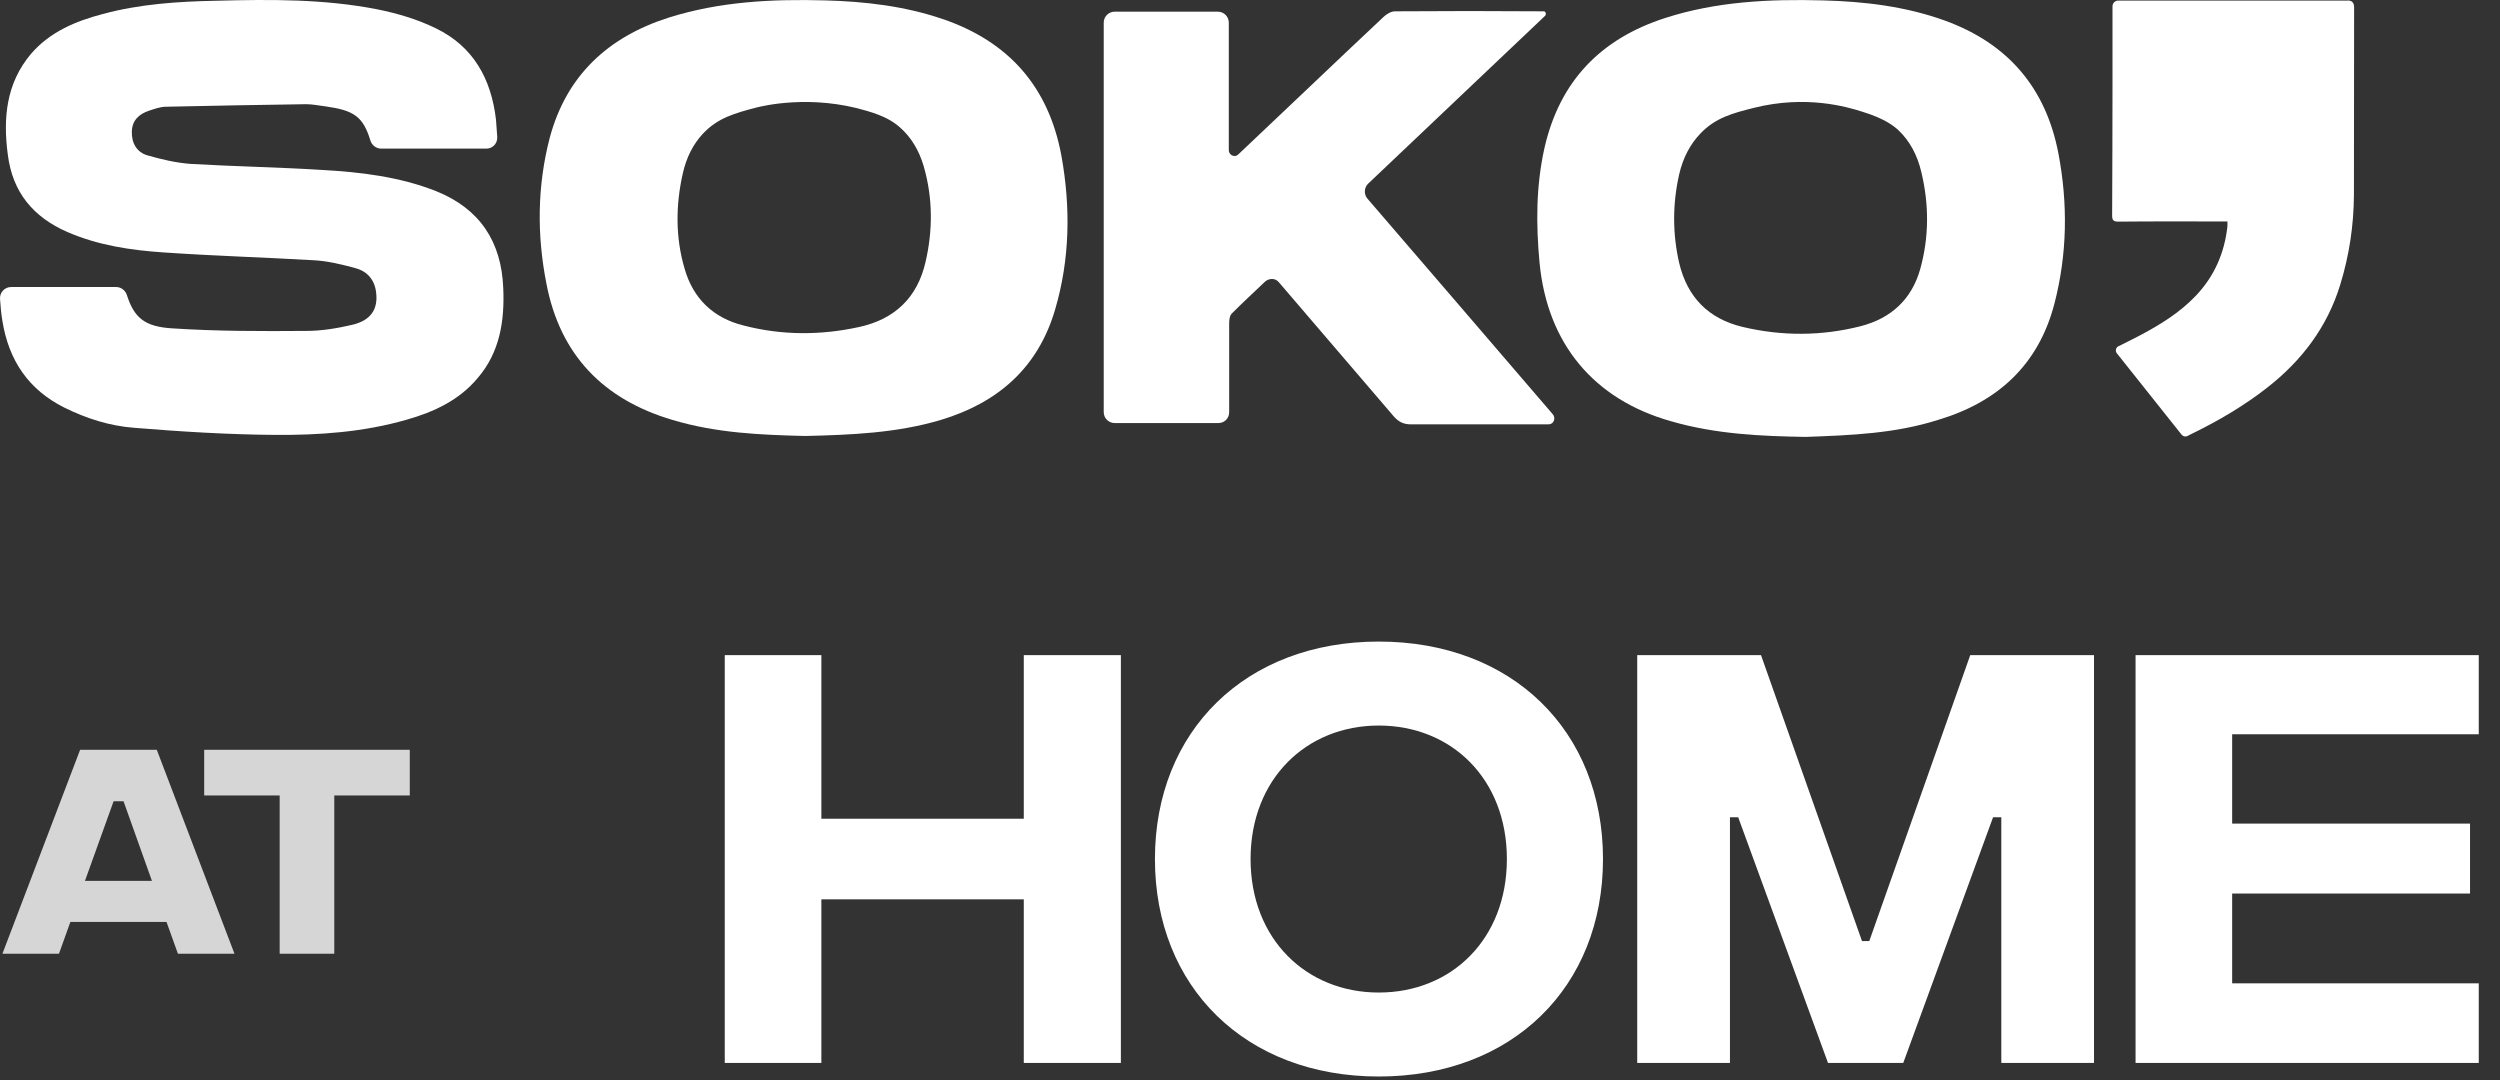
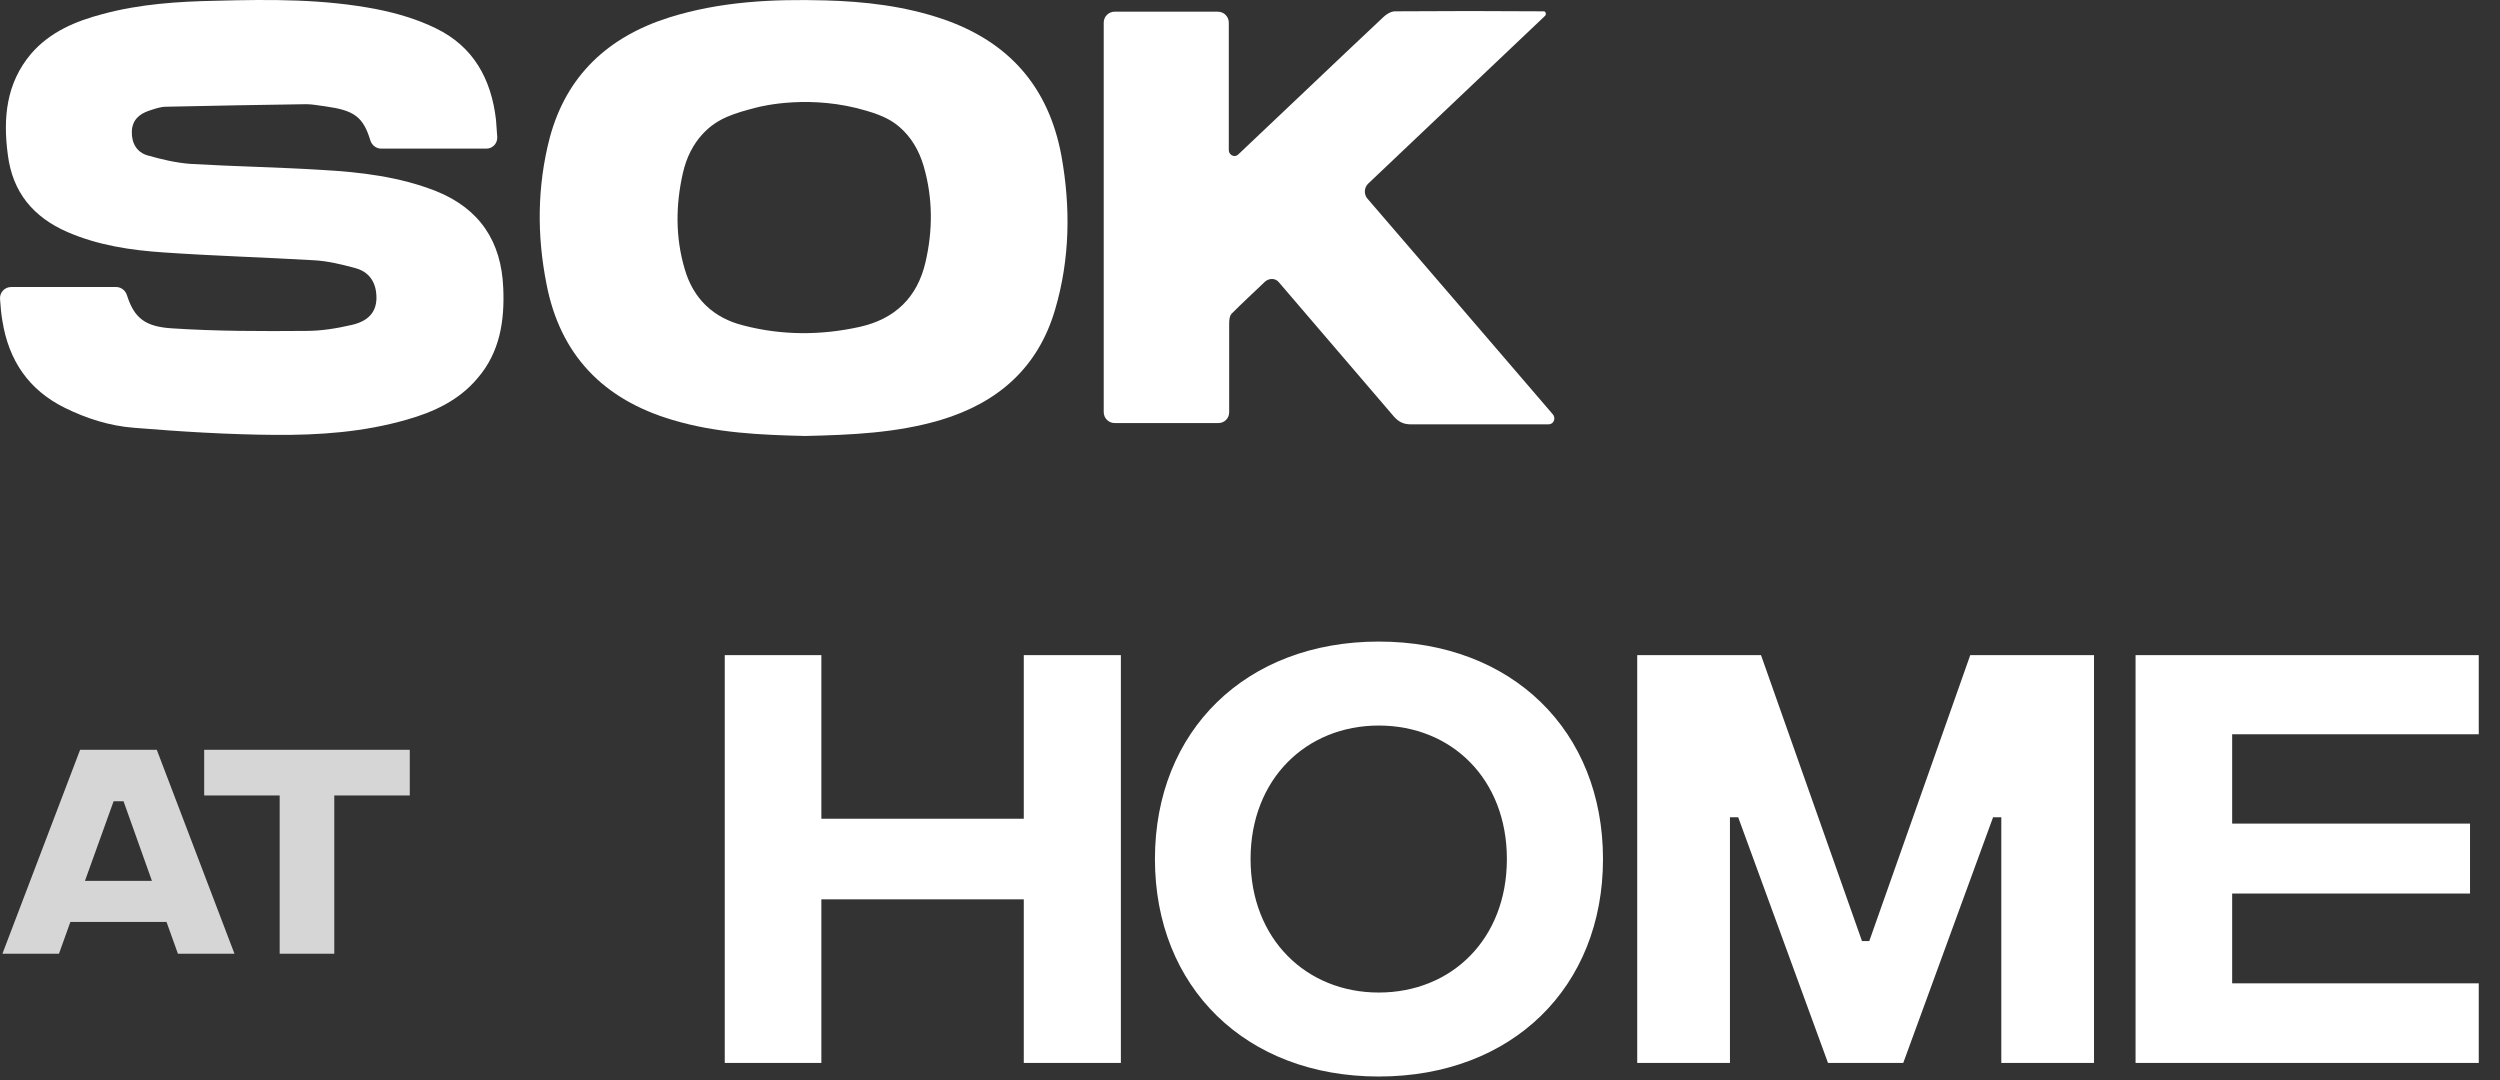
<svg xmlns="http://www.w3.org/2000/svg" width="206" height="89" viewBox="0 0 206 89" fill="none">
  <rect x="0" y="0" width="206" height="89" fill="#333333" stroke="none" />
  <path d="M84.36 53.985H92.36V87.585H84.36V74.105H67.68V87.585H59.72V53.985H67.68V67.465H84.36V53.985ZM113.607 88.705C102.647 88.705 95.167 81.345 95.167 70.785C95.167 60.225 102.647 52.865 113.607 52.865C124.607 52.865 132.087 60.225 132.087 70.785C132.087 81.345 124.607 88.705 113.607 88.705ZM113.607 81.785C119.607 81.785 124.167 77.385 124.167 70.785C124.167 64.185 119.607 59.785 113.607 59.785C107.647 59.785 103.047 64.185 103.047 70.785C103.047 77.385 107.647 81.785 113.607 81.785ZM134.907 87.585V53.985H145.108L153.428 77.545H154.028L162.348 53.985H172.547V87.585H164.908V67.345H164.228L156.828 87.585H150.628L143.228 67.345H142.548V87.585H134.907ZM175.97 87.585V53.985H204.25V60.505H183.93V67.865H203.53V73.625H183.93V81.025H204.25V87.585H175.97Z" fill="white" />
  <path d="M40.973 11.286C41.003 11.811 40.599 12.247 40.076 12.247C37.099 12.247 34.242 12.247 31.4 12.247C30.996 12.247 30.637 11.961 30.518 11.571C29.919 9.606 29.171 9.095 26.823 8.765C26.299 8.705 25.761 8.585 25.238 8.585C21.393 8.645 17.519 8.705 13.675 8.795C13.211 8.795 12.733 8.975 12.269 9.125C11.476 9.396 10.893 9.891 10.863 10.836C10.833 11.781 11.267 12.547 12.149 12.802C13.301 13.132 14.498 13.417 15.724 13.507C19.329 13.717 22.919 13.777 26.524 14.002C29.725 14.182 32.896 14.557 35.917 15.743C39.522 17.183 41.317 19.899 41.467 23.726C41.587 26.412 41.198 29.022 39.358 31.153C37.832 32.984 35.753 33.944 33.539 34.574C29.964 35.61 26.285 35.865 22.62 35.835C18.776 35.805 14.902 35.565 11.057 35.25C9.038 35.099 7.123 34.484 5.328 33.599C2.367 32.129 0.721 29.713 0.198 26.442C0.093 25.856 0.048 25.256 0.003 24.641C-0.042 24.116 0.377 23.651 0.916 23.651C3.862 23.651 6.734 23.651 9.576 23.651C9.98 23.651 10.339 23.936 10.459 24.326C11.057 26.186 11.925 26.922 14.198 27.057C17.863 27.297 21.543 27.297 25.238 27.267C26.494 27.267 27.765 27.057 28.992 26.772C30.578 26.412 31.191 25.451 30.981 24.011C30.832 22.975 30.189 22.33 29.276 22.09C28.154 21.79 27.017 21.505 25.866 21.445C21.752 21.205 17.594 21.085 13.48 20.8C10.773 20.619 8.081 20.214 5.553 19.119C2.741 17.889 1.035 15.848 0.646 12.757C0.243 9.756 0.497 6.875 2.561 4.429C4.117 2.628 6.226 1.743 8.455 1.158C11.506 0.332 14.647 0.122 17.818 0.062C22.276 -0.058 26.718 -0.088 31.086 0.768C32.731 1.098 34.407 1.593 35.903 2.328C39.014 3.829 40.48 6.515 40.869 9.861C40.898 10.326 40.943 10.806 40.973 11.286Z" fill="white" />
  <path d="M66.342 35.925C62.677 35.836 59.028 35.685 55.423 34.605C49.724 32.925 46.149 29.248 45.027 23.381C44.234 19.375 44.264 15.338 45.296 11.362C46.672 6.215 50.113 3.034 55.124 1.444C59.327 0.123 63.635 -0.087 68.002 0.033C71.293 0.123 74.524 0.498 77.665 1.564C83.125 3.424 86.416 7.161 87.463 12.848C88.226 17.094 88.166 21.355 86.939 25.512C85.533 30.314 82.213 33.195 77.516 34.605C73.881 35.685 70.126 35.836 66.342 35.925ZM62.348 8.856C60.568 9.321 59.132 9.711 57.906 11.032C57.128 11.872 56.56 12.953 56.26 14.303C55.677 16.899 55.647 19.54 56.41 22.136C57.113 24.612 58.788 26.202 61.256 26.817C64.427 27.643 67.629 27.643 70.829 26.937C73.731 26.292 75.586 24.522 76.259 21.611C76.873 18.985 76.873 16.314 76.11 13.688C75.721 12.367 75.063 11.287 74.15 10.492C73.552 9.966 72.819 9.546 71.443 9.141C66.836 7.746 62.827 8.736 62.348 8.856Z" fill="white" />
-   <path d="M148.79 36.001C145.185 35.94 141.416 35.79 137.691 34.71C131.319 32.909 127.505 28.318 126.861 21.671C126.562 18.489 126.562 15.338 127.265 12.187C128.522 6.68 131.902 3.184 137.242 1.473C141.446 0.123 145.813 -0.087 150.211 0.033C153.651 0.123 157.047 0.528 160.308 1.714C165.468 3.604 168.579 7.25 169.611 12.637C170.404 16.794 170.344 20.935 169.282 25.032C167.966 30.073 164.615 33.135 159.679 34.605C156.179 35.715 152.604 35.865 148.79 36.001ZM144.527 8.886C142.792 9.321 141.356 9.696 140.114 11.002C139.262 11.887 138.678 13.012 138.364 14.363C137.811 16.809 137.811 19.255 138.364 21.671C139.037 24.491 140.772 26.262 143.585 26.937C146.815 27.703 150.076 27.703 153.322 26.877C155.82 26.232 157.525 24.672 158.228 22.166C158.961 19.54 158.961 16.839 158.318 14.183C157.989 12.772 157.361 11.617 156.448 10.747C156.045 10.371 155.297 9.771 153.442 9.201C152.215 8.811 148.82 7.806 144.527 8.886Z" fill="white" />
  <path d="M91.845 34.859C91.351 34.859 90.947 34.454 90.947 33.959C90.947 23.276 90.947 12.577 90.947 1.863C90.947 1.368 91.351 0.963 91.845 0.963C94.687 0.963 97.499 0.963 100.356 0.963C100.849 0.963 101.253 1.368 101.253 1.863C101.253 5.344 101.253 8.795 101.253 12.382C101.253 12.772 101.732 13.012 102.016 12.742C106.01 8.975 109.974 5.179 113.968 1.428C114.207 1.188 114.611 0.933 114.94 0.933C119.023 0.903 123.107 0.903 127.205 0.933C127.385 0.933 127.43 1.188 127.31 1.308C122.404 5.944 117.617 10.521 112.741 15.128C112.397 15.458 112.367 16.013 112.681 16.373C117.767 22.27 122.793 28.137 127.953 34.139C128.223 34.454 128.028 34.965 127.609 34.965C123.825 34.965 120.041 34.965 116.256 34.965C115.673 34.965 115.284 34.785 114.88 34.349C111.709 30.643 108.538 26.952 105.367 23.245C105.083 22.9 104.559 22.915 104.23 23.215C103.303 24.101 102.375 24.956 101.493 25.841C101.313 26.021 101.283 26.396 101.283 26.667C101.283 29.113 101.283 31.528 101.283 33.974C101.283 34.469 100.894 34.859 100.401 34.859C97.529 34.859 94.717 34.859 91.845 34.859Z" fill="white" />
-   <path d="M193.979 0.602C193.964 5.749 193.979 10.911 193.964 16.058C193.949 18.578 193.575 21.069 192.827 23.485C191.765 26.936 189.686 29.697 186.829 31.933C184.915 33.434 182.835 34.649 180.666 35.714C180.532 35.789 180.382 35.849 180.248 35.925C180.083 36.014 179.874 35.955 179.769 35.819L179.694 35.729L174.429 29.112C174.279 28.917 174.339 28.632 174.564 28.527L174.848 28.392C175.297 28.167 175.745 27.942 176.179 27.717C177.929 26.801 179.604 25.781 180.966 24.34C182.476 22.735 183.299 20.829 183.538 18.668C183.553 18.548 183.538 18.428 183.538 18.248H182.97C180.173 18.248 177.376 18.233 174.579 18.263C174.19 18.263 174.04 18.188 174.04 17.768C174.055 14.197 174.07 10.641 174.07 7.069C174.07 4.894 174.07 2.718 174.07 0.557V0.527C174.07 0.257 174.279 0.047 174.549 0.047H193.411C193.785 0.017 193.979 0.212 193.979 0.602Z" fill="white" />
  <path opacity="0.8" d="M14.66 78.585L13.72 75.965H5.8L4.86 78.585H0.2L6.6 61.785H12.92L19.32 78.585H14.66ZM7 72.585H12.52L10.18 66.025H9.36L7 72.585ZM33.765 61.785V65.545H27.545V78.585H23.045V65.545H16.825V61.785H33.765Z" fill="white" />
</svg>